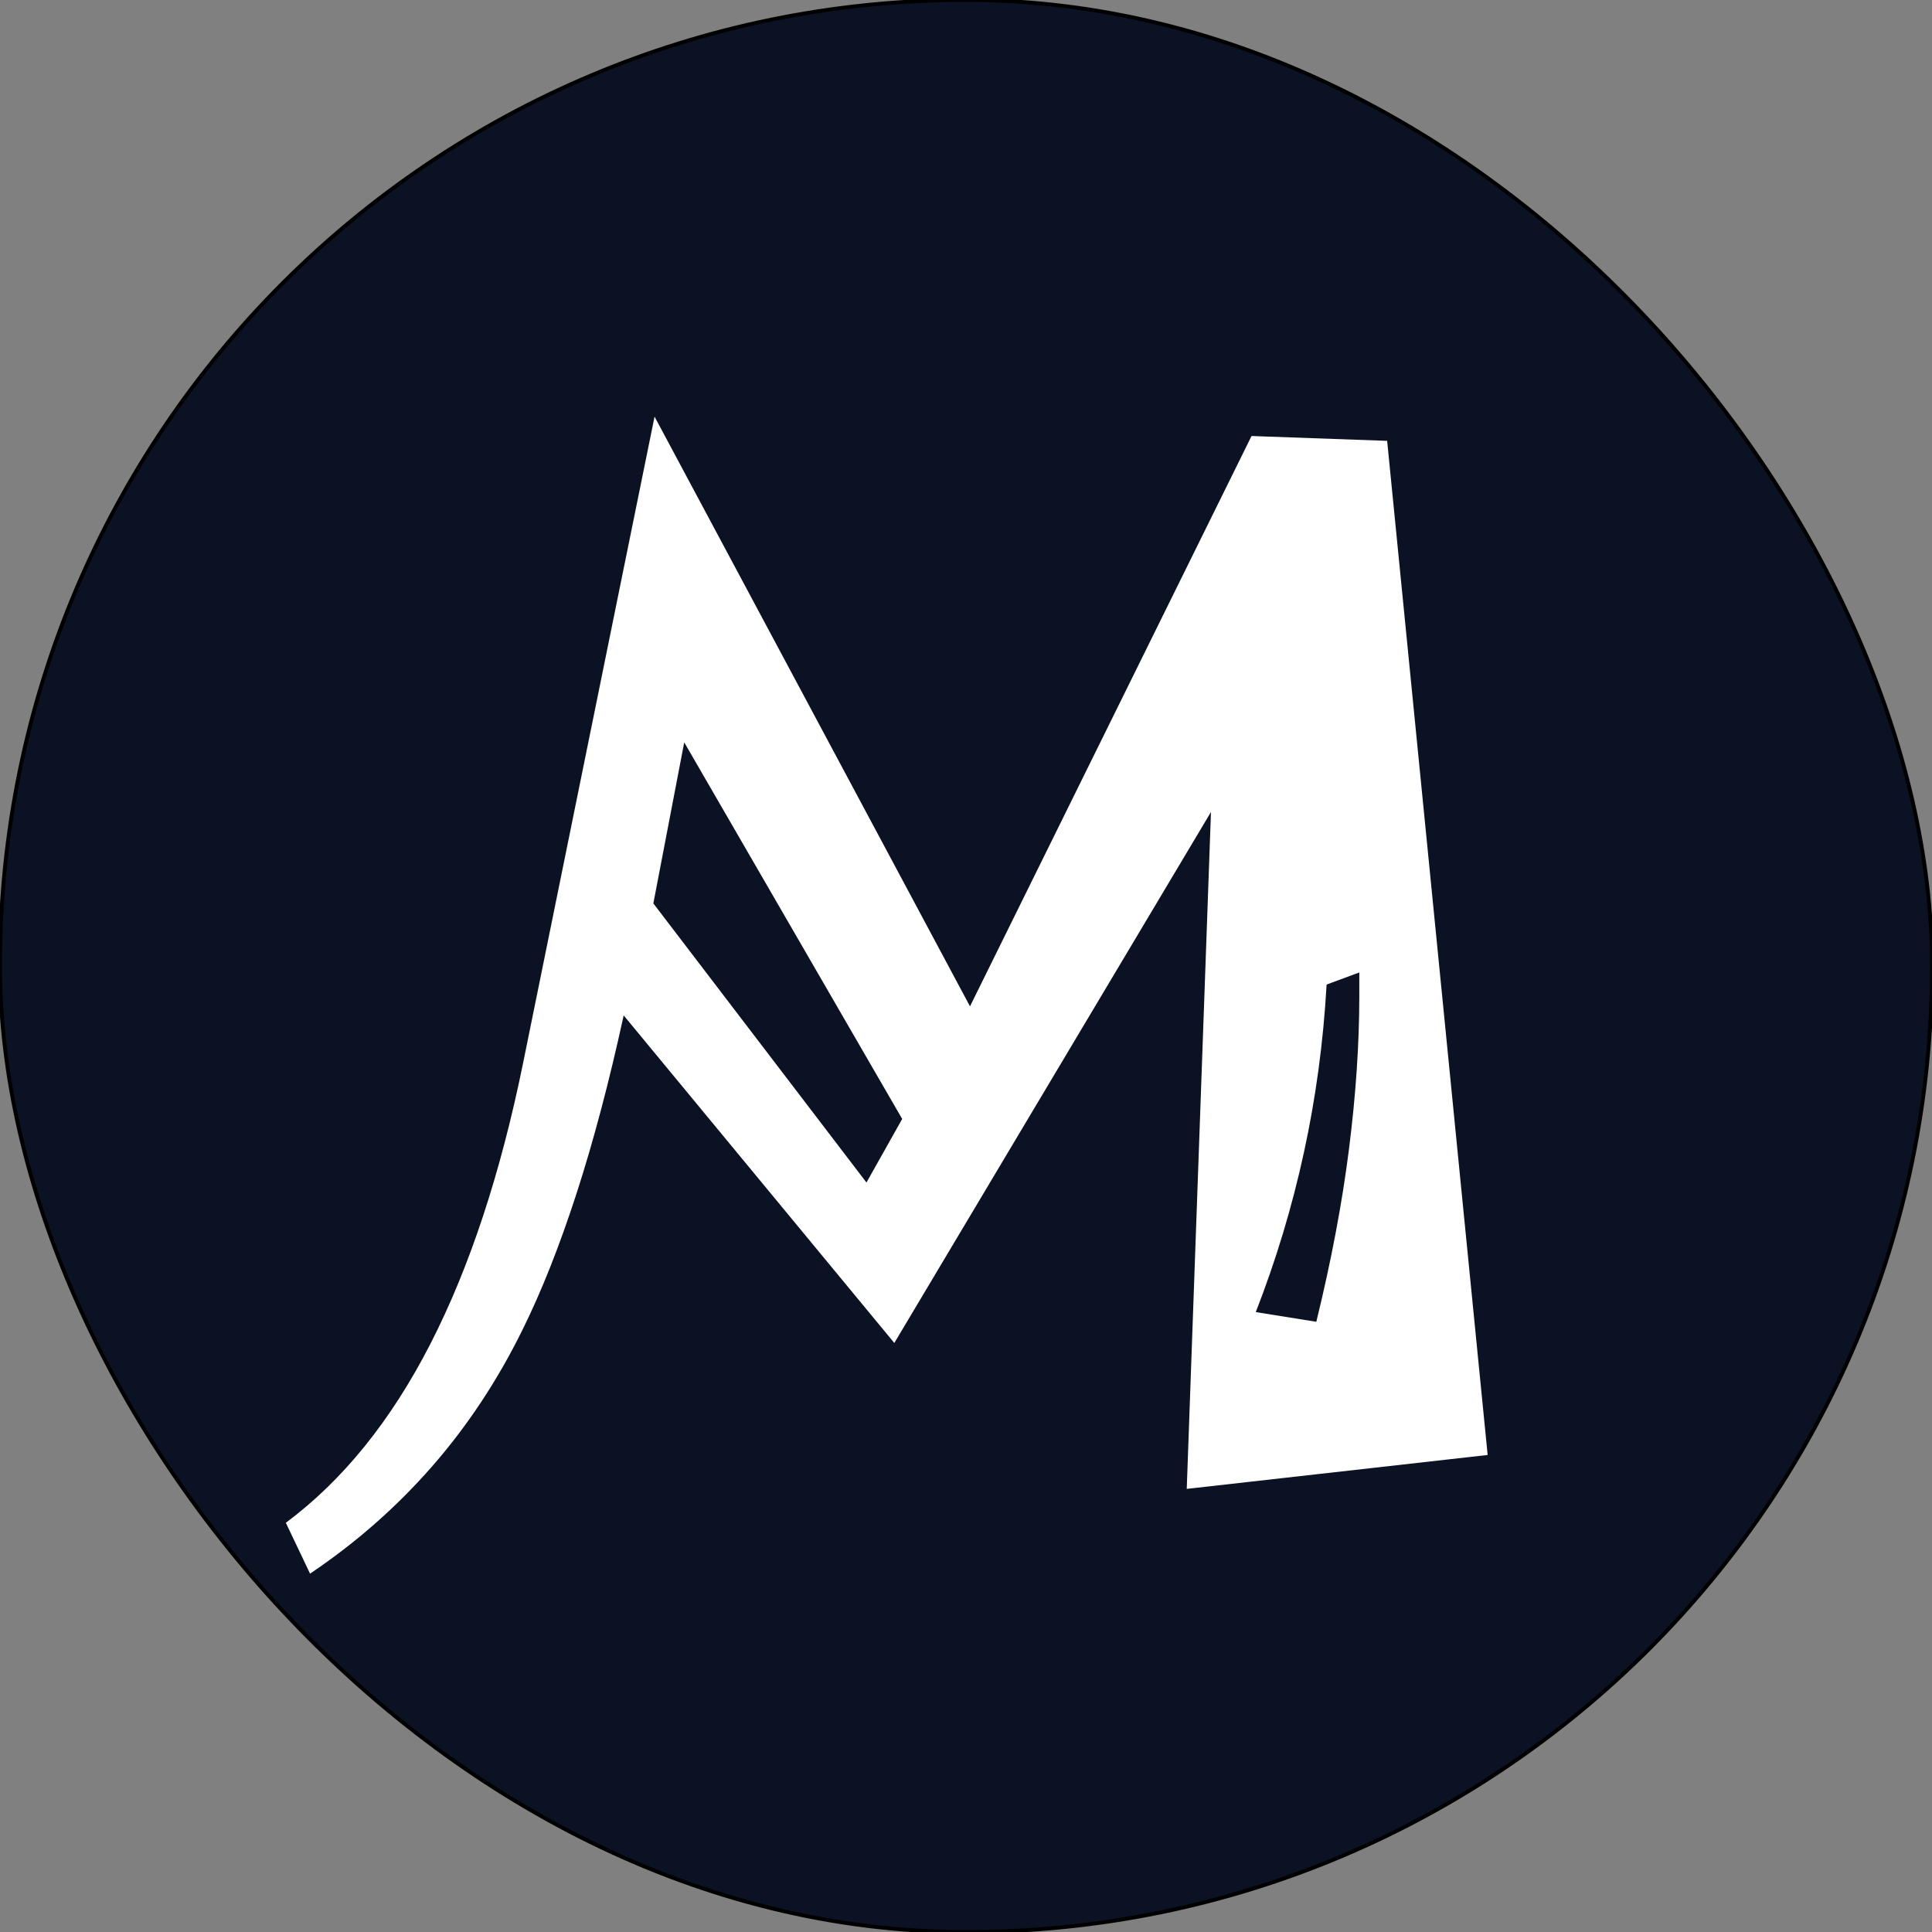
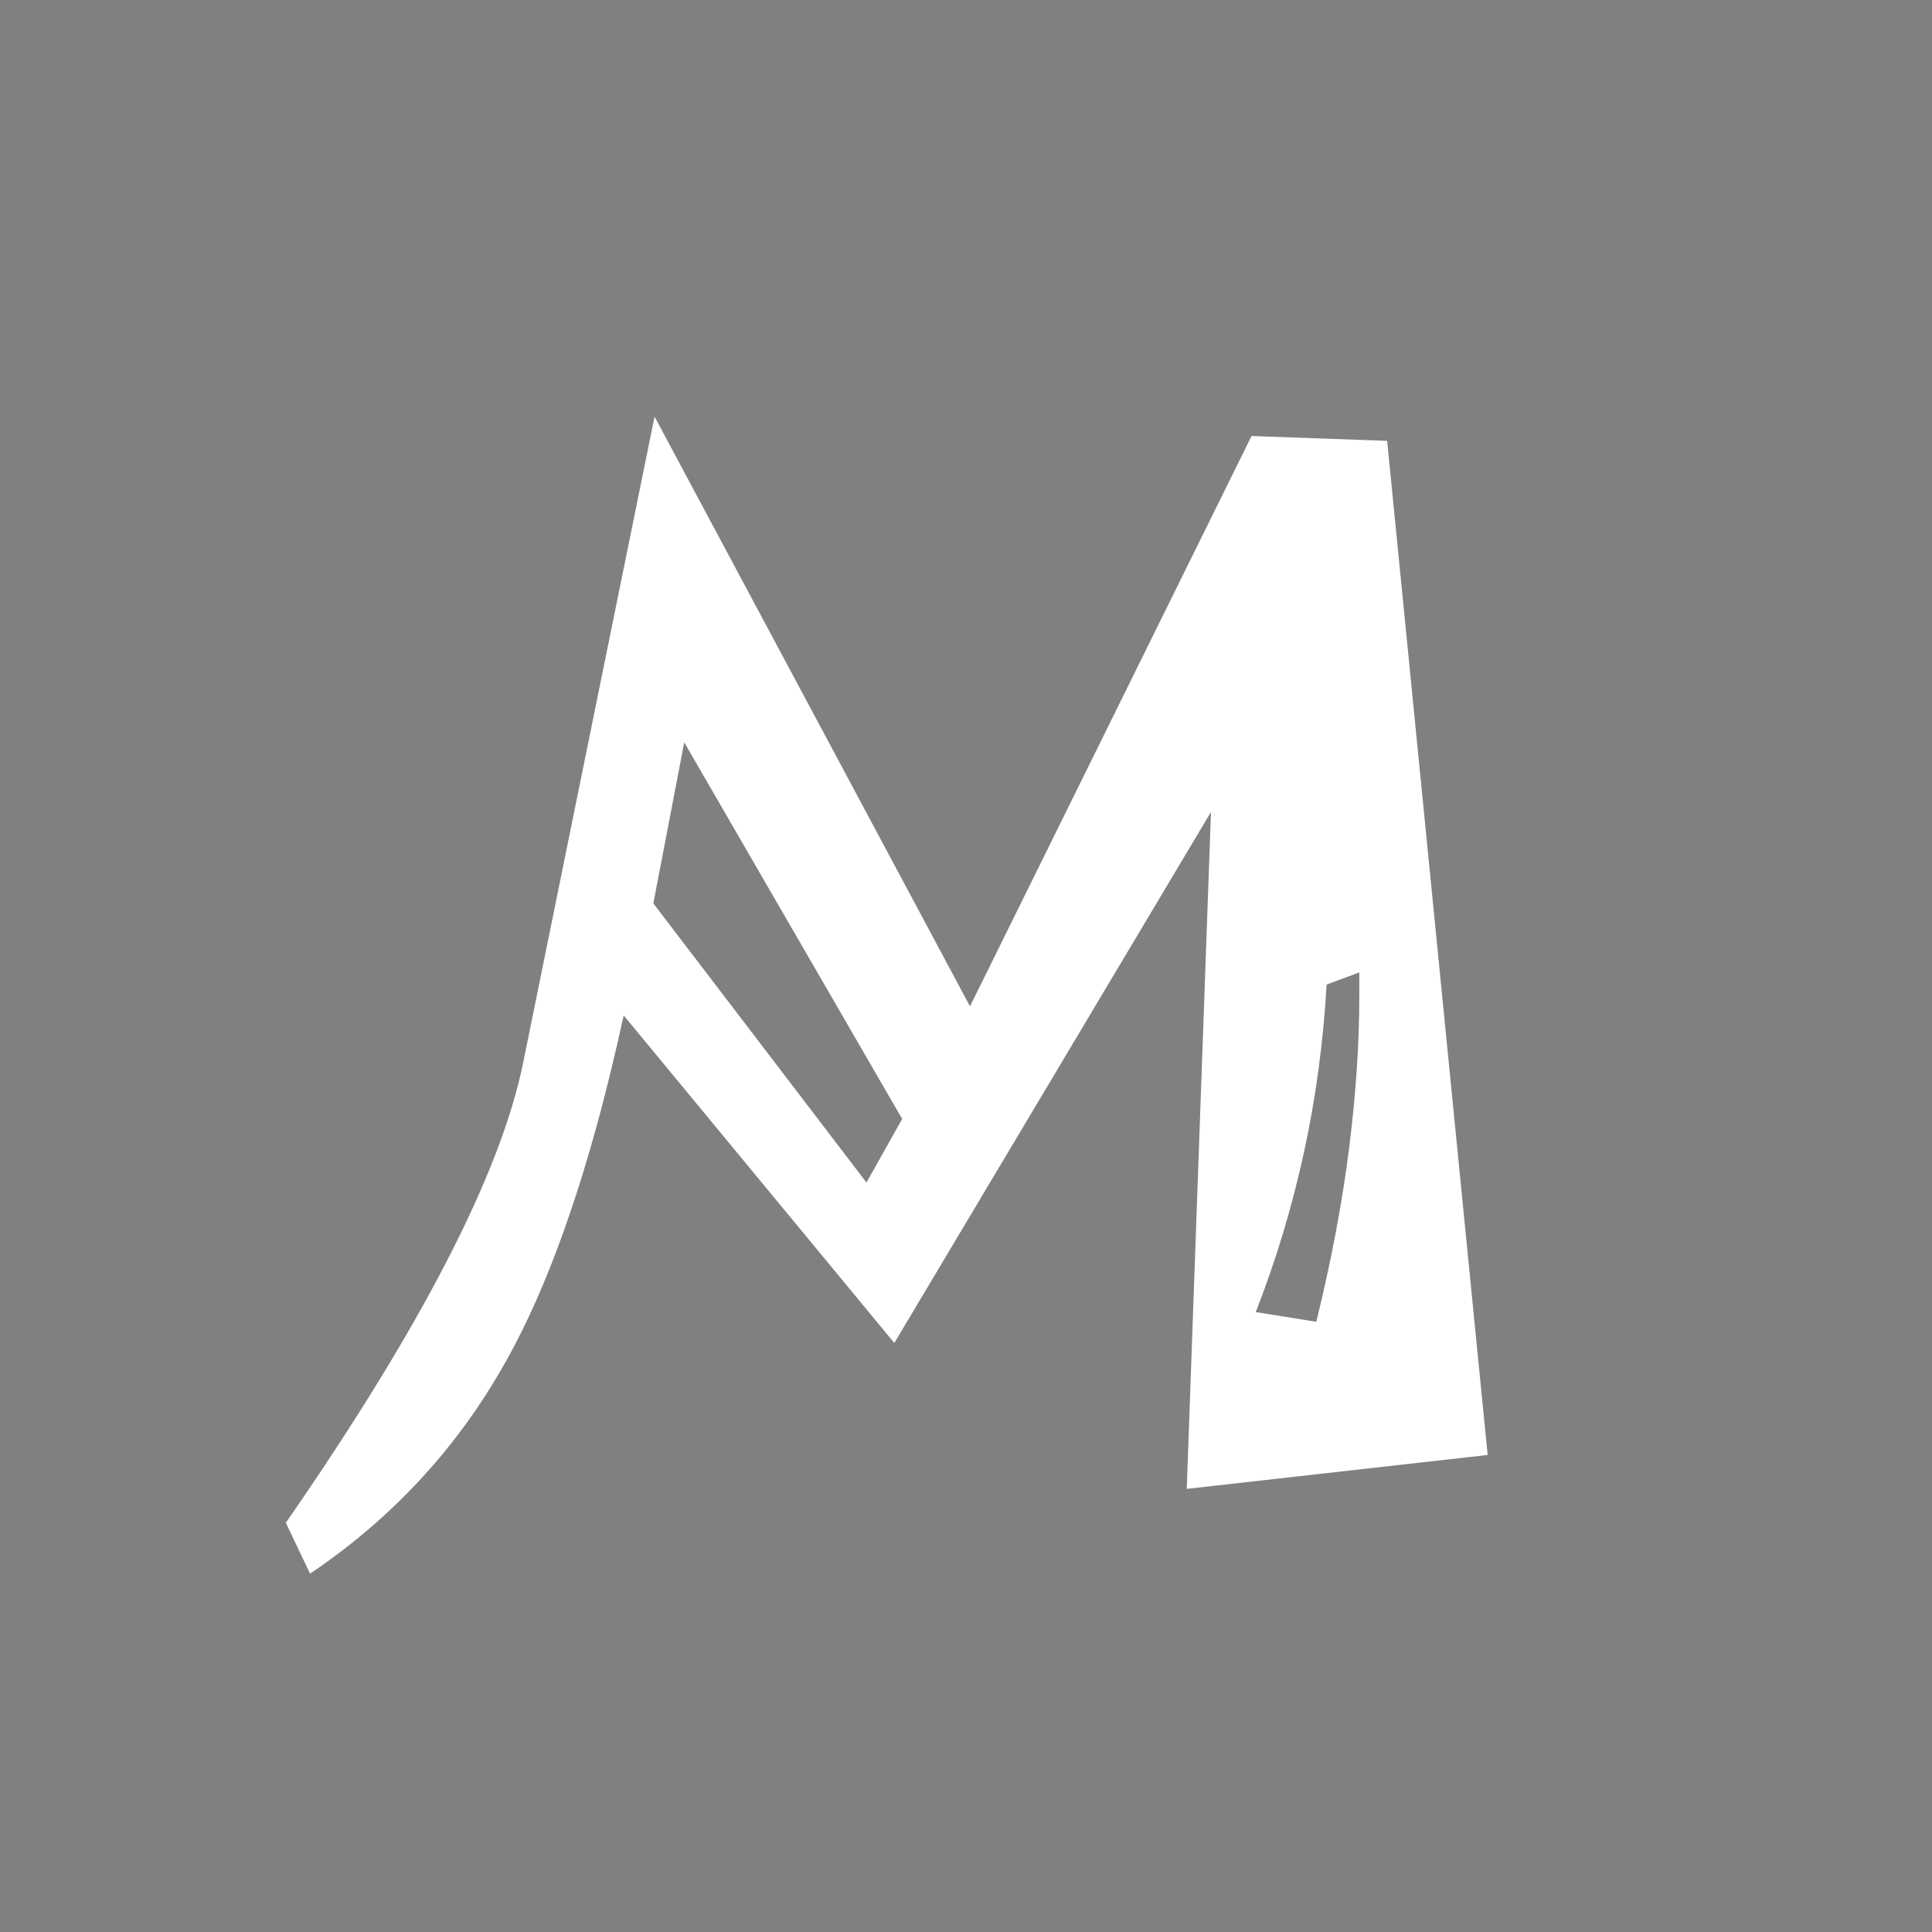
<svg xmlns="http://www.w3.org/2000/svg" viewBox="0 0 500 500">
  <rect x="0" y="0" width="500" height="500" fill="#808080" stroke="none" />
-   <rect width="500" height="500" rx="250" ry="250" style="stroke: rgb(0, 0, 0); fill: rgb(11, 18, 36); mix-blend-mode: multiply;" />
-   <path d="M 385.004 376.547 L 307.129 385.322 L 313.397 210.143 L 231.448 347.56 L 161.408 262.791 Q 155.767 288.644 149.186 308.936 Q 142.605 329.227 135.241 344.112 Q 125.526 363.855 111.737 379.603 Q 97.949 395.35 80.243 407.258 L 73.975 394.096 Q 96.068 377.644 111.346 347.873 Q 126.623 318.102 135.398 275.012 L 169.399 107.825 L 251.034 260.44 L 323.895 112.839 L 358.993 114.092 Z M 233.485 289.585 L 177.077 192.124 L 169.086 233.803 L 224.24 306.037 Z M 351.786 257.777 L 351.786 251.666 L 343.324 254.799 Q 342.071 277.049 337.449 298.281 Q 332.826 319.512 324.992 339.568 L 340.661 342.076 Q 346.458 318.415 349.122 297.341 Q 351.786 276.266 351.786 257.777 Z" style="fill: rgb(255, 255, 255);" />
+   <path d="M 385.004 376.547 L 307.129 385.322 L 313.397 210.143 L 231.448 347.56 L 161.408 262.791 Q 155.767 288.644 149.186 308.936 Q 142.605 329.227 135.241 344.112 Q 125.526 363.855 111.737 379.603 Q 97.949 395.35 80.243 407.258 L 73.975 394.096 Q 126.623 318.102 135.398 275.012 L 169.399 107.825 L 251.034 260.44 L 323.895 112.839 L 358.993 114.092 Z M 233.485 289.585 L 177.077 192.124 L 169.086 233.803 L 224.24 306.037 Z M 351.786 257.777 L 351.786 251.666 L 343.324 254.799 Q 342.071 277.049 337.449 298.281 Q 332.826 319.512 324.992 339.568 L 340.661 342.076 Q 346.458 318.415 349.122 297.341 Q 351.786 276.266 351.786 257.777 Z" style="fill: rgb(255, 255, 255);" />
</svg>